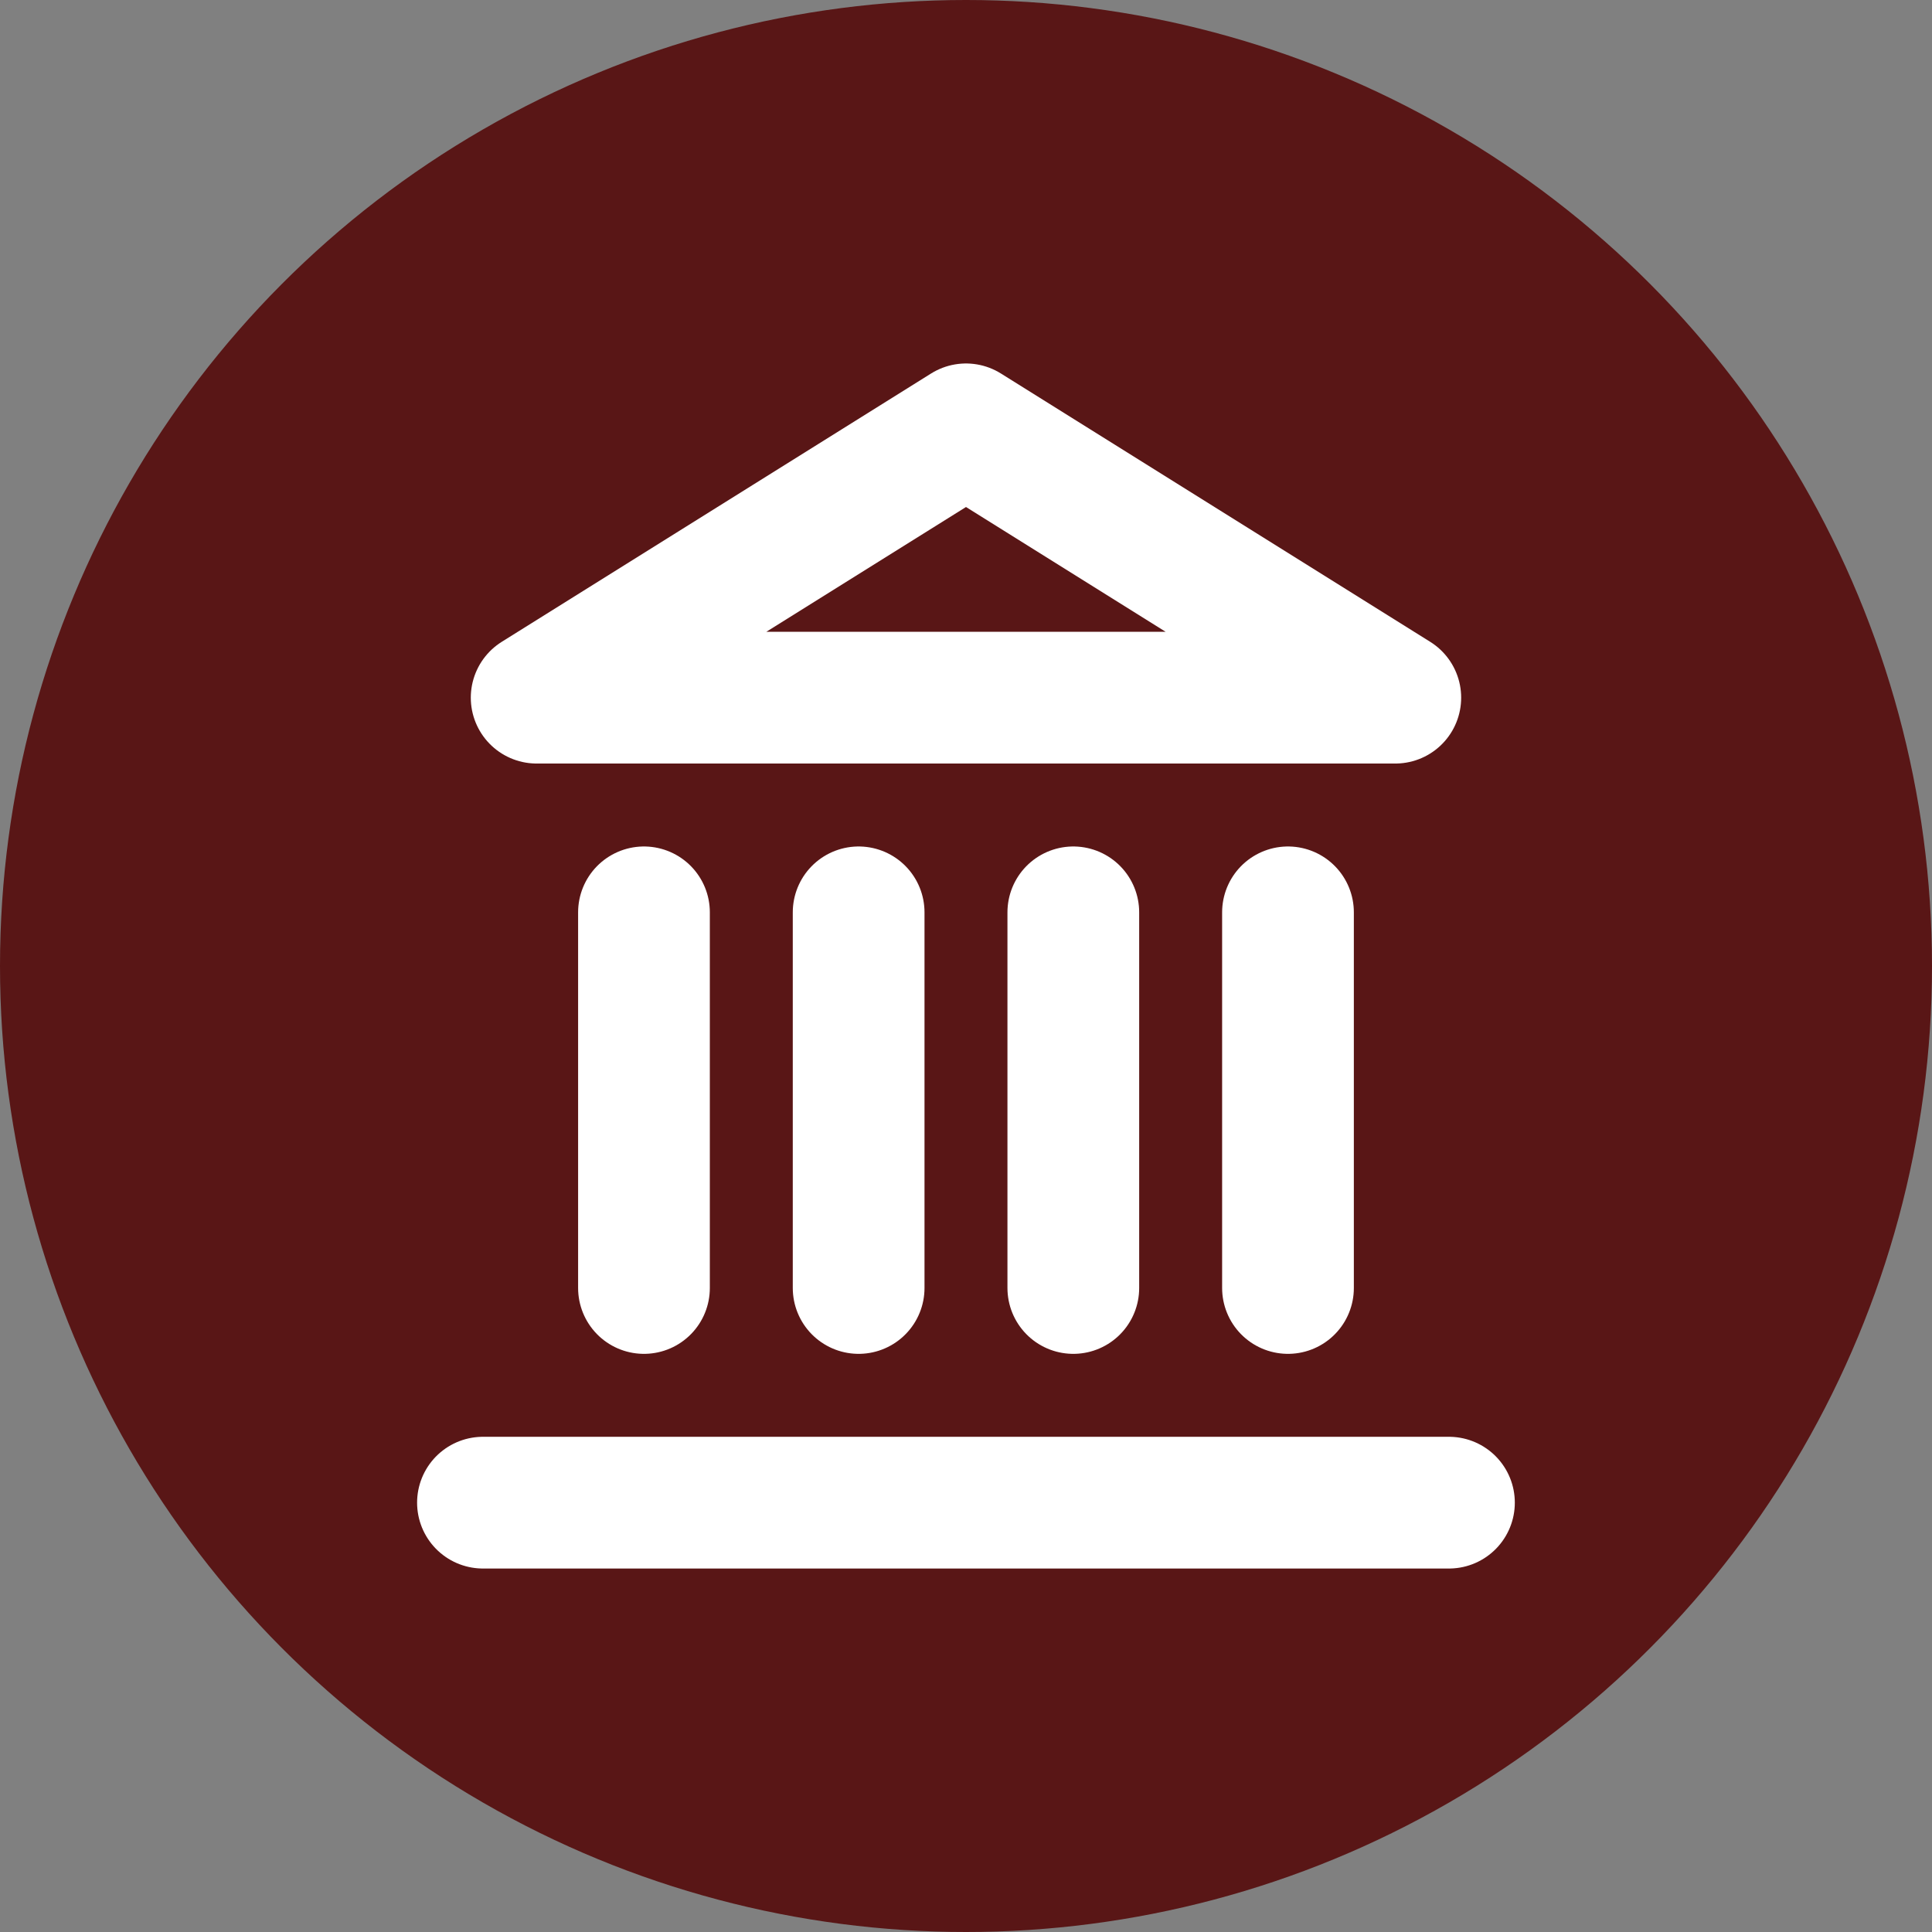
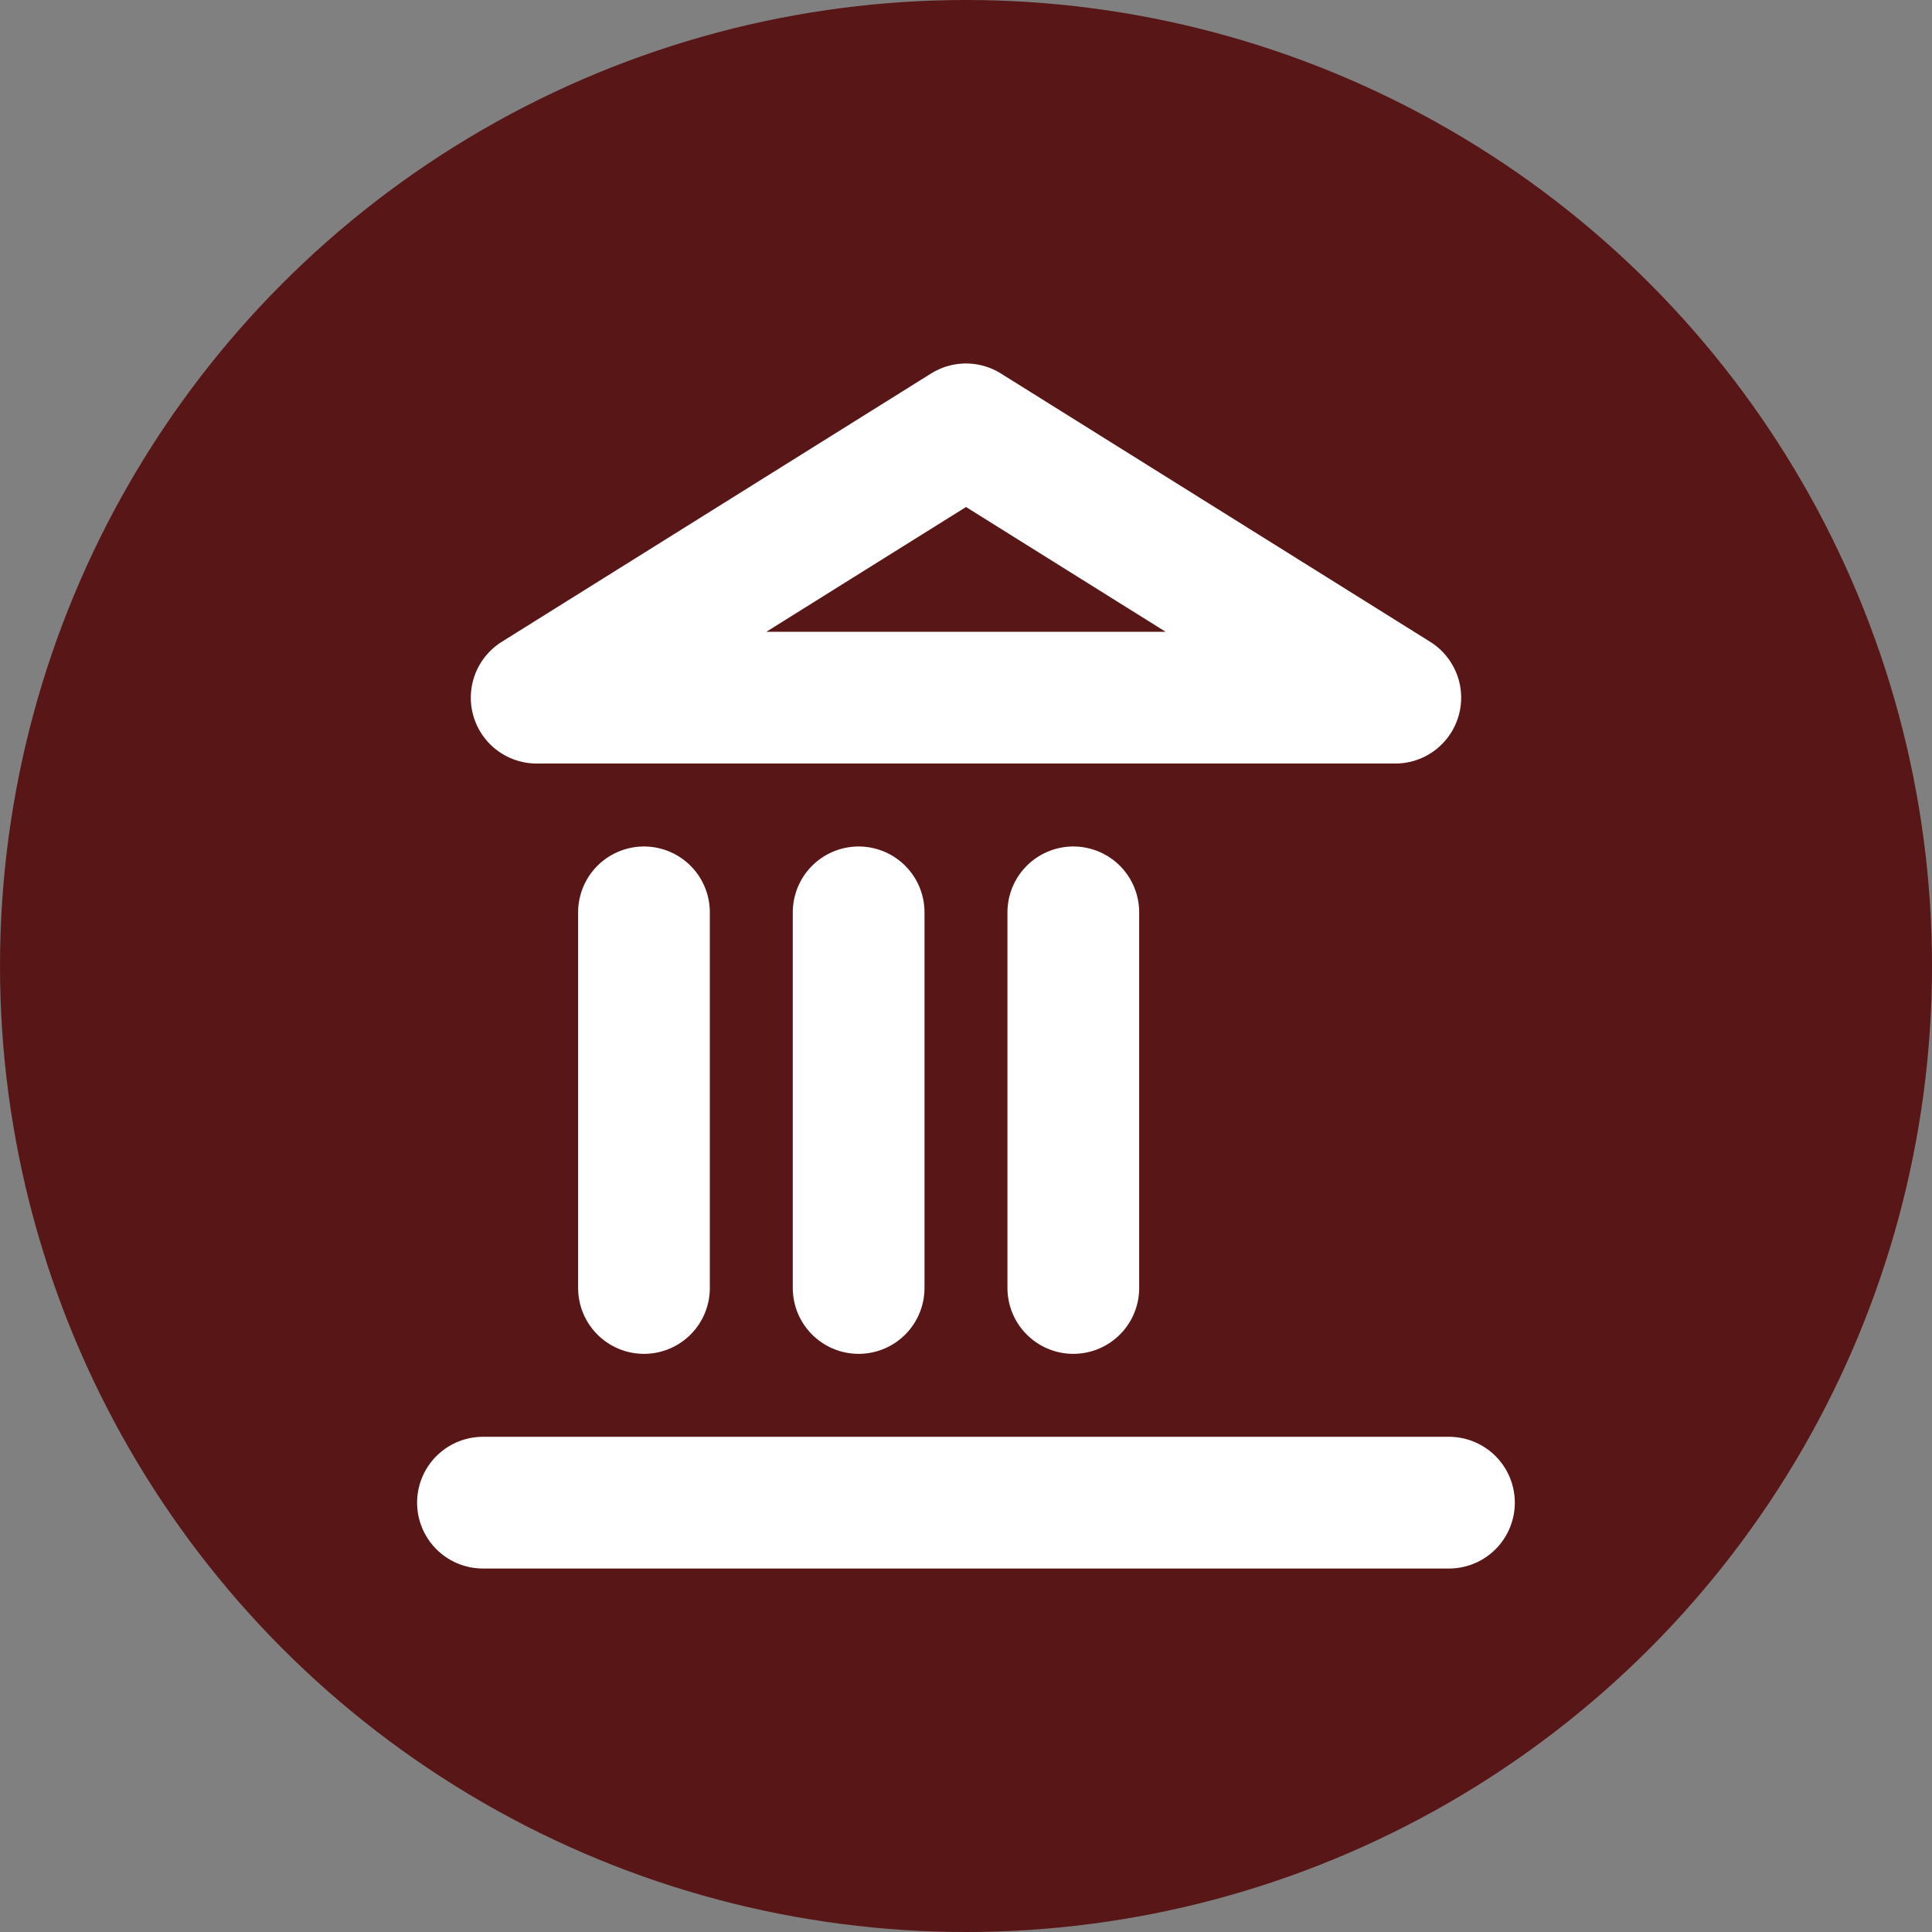
<svg xmlns="http://www.w3.org/2000/svg" width="44" height="44" viewBox="0 0 44 44" fill="none">
  <rect x="0" y="0" width="44" height="44" fill="#808080" stroke="none" />
  <circle cx="22" cy="22" r="22" fill="#591616" />
  <path d="M10.999 34.222H32.999" stroke="white" stroke-width="3" stroke-linecap="round" stroke-linejoin="round" />
  <path d="M14.666 29.333V20.778" stroke="white" stroke-width="3" stroke-linecap="round" stroke-linejoin="round" />
  <path d="M19.555 29.333V20.778" stroke="white" stroke-width="3" stroke-linecap="round" stroke-linejoin="round" />
  <path d="M24.444 29.333V20.778" stroke="white" stroke-width="3" stroke-linecap="round" stroke-linejoin="round" />
-   <path d="M29.333 29.333V20.778" stroke="white" stroke-width="3" stroke-linecap="round" stroke-linejoin="round" />
-   <path d="M22 9.778L31.777 15.889H12.222L22 9.778Z" stroke="white" stroke-width="3" stroke-linecap="round" stroke-linejoin="round" />
+   <path d="M22 9.778L31.777 15.889H12.222L22 9.778" stroke="white" stroke-width="3" stroke-linecap="round" stroke-linejoin="round" />
</svg>